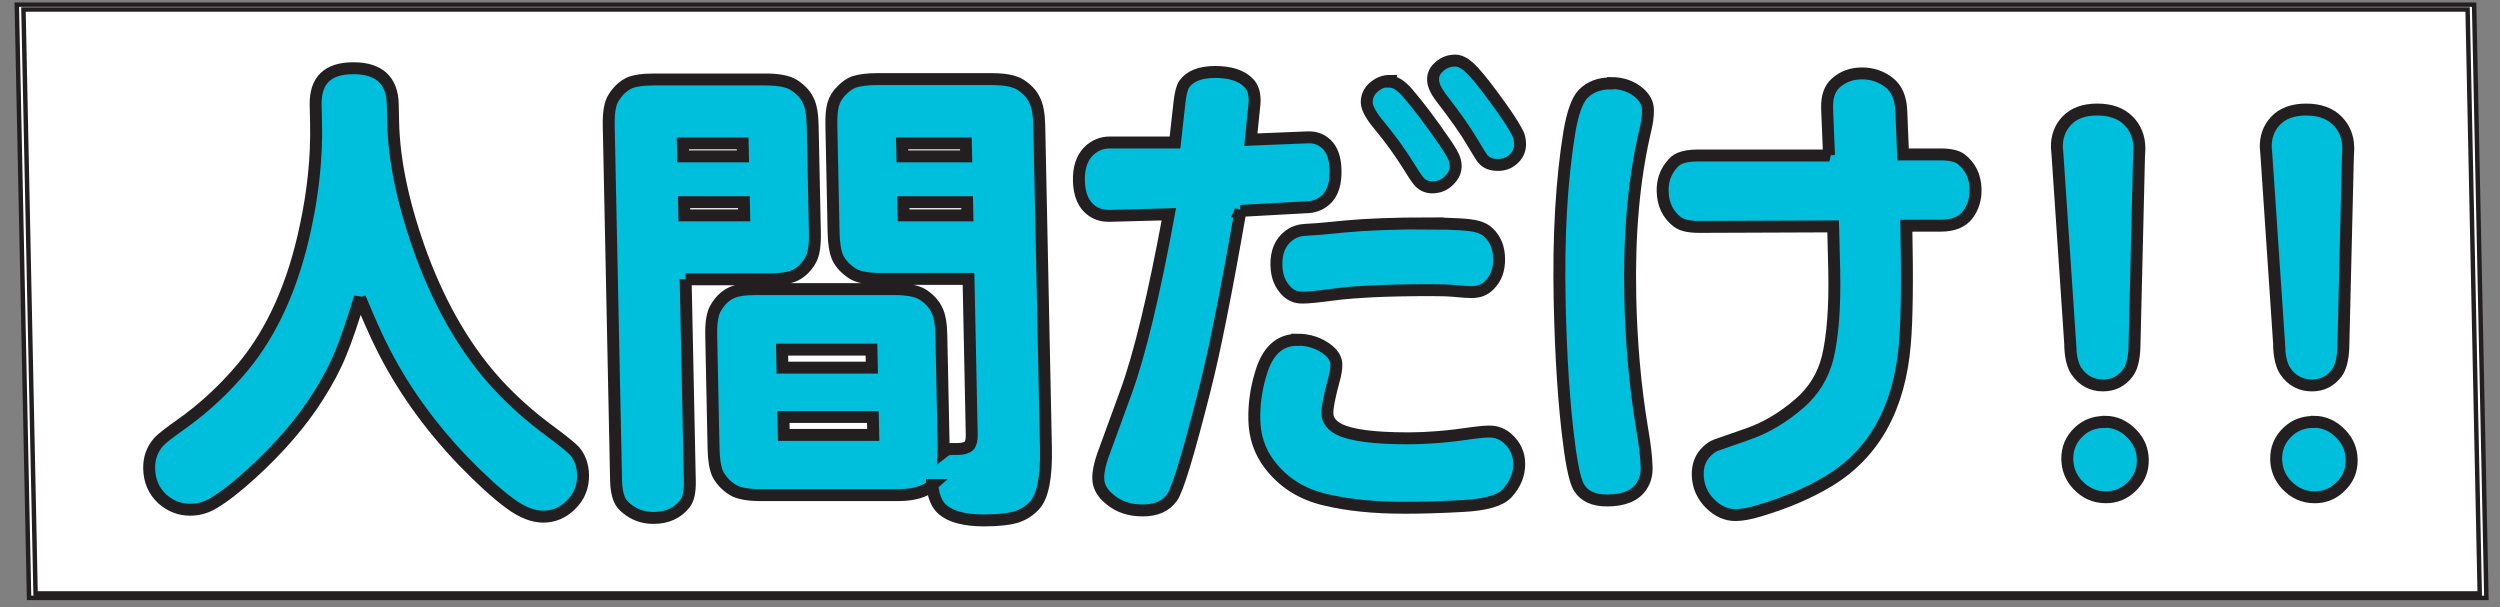
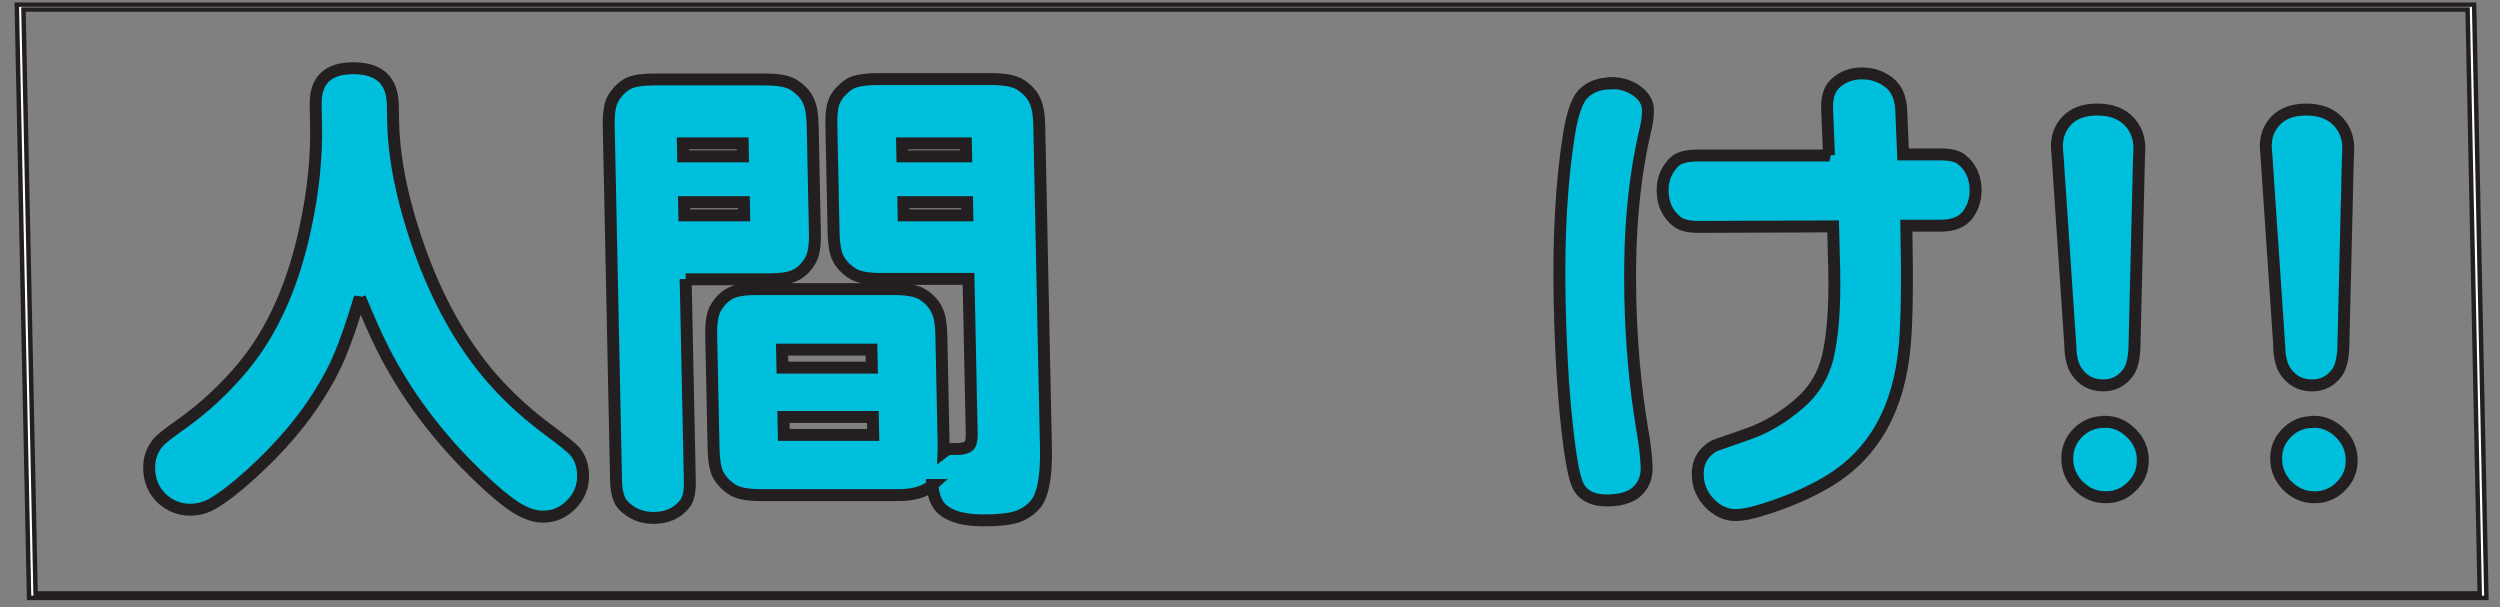
<svg xmlns="http://www.w3.org/2000/svg" width="140" height="34" viewBox="0 0 140 34" fill="none">
  <rect x="0" y="0" width="140" height="34" fill="#808080" stroke="none" />
-   <path d="M138.365 0.391L1.124 0.391L1.807 33.352L139.048 33.352L138.365 0.391Z" fill="white" stroke="#231F20" stroke-width="0.249" />
  <path d="M139.238 33.482H1.628L0.94 0.261H138.55L139.238 33.482ZM1.992 33.233H138.864L138.186 0.531H1.314L1.992 33.233Z" fill="white" stroke="#231F20" stroke-width="0.249" />
  <path d="M20.155 16.646C19.744 18.002 19.387 19.059 19.063 19.827C18.75 20.595 18.328 21.383 17.806 22.201C16.878 23.667 15.632 25.113 14.065 26.539C13.223 27.307 12.506 27.856 11.925 28.195C11.521 28.434 11.094 28.544 10.645 28.544C10.067 28.544 9.554 28.345 9.097 27.946C8.619 27.507 8.368 26.938 8.353 26.24C8.341 25.662 8.52 25.163 8.881 24.754C9.047 24.565 9.459 24.246 10.108 23.787C11.396 22.879 12.56 21.802 13.602 20.555C15.257 18.561 16.429 15.948 17.11 12.716C17.538 10.732 17.738 8.807 17.699 6.932L17.677 5.875C17.648 4.499 18.353 3.82 19.789 3.82C21.226 3.82 21.968 4.499 21.996 5.845L22.016 6.822C22.062 9.046 22.603 11.55 23.628 14.342C24.726 17.274 26.153 19.688 27.908 21.583C28.714 22.45 29.619 23.258 30.602 23.996C31.483 24.645 32 25.063 32.163 25.243C32.47 25.592 32.639 26.041 32.651 26.599C32.664 27.247 32.446 27.806 31.977 28.265C31.547 28.704 31.023 28.933 30.415 28.933C29.856 28.933 29.242 28.694 28.574 28.205C27.845 27.676 26.97 26.878 25.941 25.821C24.004 23.797 22.462 21.623 21.327 19.309C21.036 18.73 20.648 17.853 20.155 16.666L20.155 16.646Z" fill="#00BFDC" stroke="#231F20" stroke-width="0.668" />
  <path d="M38.396 15.63L38.63 26.929C38.643 27.528 38.552 27.957 38.357 28.206C37.939 28.735 37.356 29.004 36.598 29.004C36.03 29.004 35.547 28.834 35.132 28.505C34.909 28.336 34.755 28.146 34.681 27.957C34.576 27.707 34.509 27.358 34.5 26.929L34.089 7.053C34.073 6.305 34.162 5.776 34.365 5.467C34.597 5.098 34.871 4.839 35.196 4.669C35.502 4.52 35.99 4.45 36.638 4.45H42.843C43.591 4.45 44.122 4.55 44.455 4.759C44.829 4.998 45.094 5.278 45.251 5.607C45.417 5.916 45.497 6.405 45.51 7.053L45.634 13.037C45.65 13.785 45.561 14.313 45.358 14.623C45.136 14.992 44.852 15.261 44.517 15.42C44.21 15.57 43.723 15.64 43.075 15.64H38.396L38.396 15.63ZM38.254 8.758L41.605 8.758L41.59 8.03H38.239L38.254 8.758ZM38.322 12.059L41.674 12.059L41.658 11.321L38.307 11.321L38.322 12.059ZM52.221 27.159C51.81 27.538 51.166 27.727 50.288 27.727H42.617C41.879 27.727 41.348 27.628 41.025 27.428C40.651 27.189 40.385 26.899 40.209 26.57C40.053 26.261 39.973 25.773 39.959 25.124L39.828 18.791C39.813 18.043 39.901 17.515 40.105 17.206C40.336 16.826 40.61 16.567 40.936 16.408C41.242 16.258 41.729 16.188 42.378 16.188H50.049C50.797 16.188 51.328 16.288 51.661 16.488C52.035 16.727 52.3 17.016 52.457 17.345C52.623 17.654 52.703 18.143 52.716 18.791L52.843 24.925C52.846 25.035 52.848 25.164 52.841 25.304C52.969 25.204 53.107 25.144 53.267 25.144H53.616C53.915 25.144 54.124 25.084 54.261 24.965C54.368 24.865 54.424 24.645 54.417 24.326L54.237 15.62H49.339C48.591 15.62 48.06 15.52 47.747 15.321C47.373 15.081 47.097 14.792 46.931 14.463C46.775 14.154 46.695 13.665 46.681 13.017L46.557 7.033C46.547 6.524 46.578 6.115 46.662 5.836C46.746 5.547 46.9 5.288 47.145 5.058C47.37 4.829 47.596 4.669 47.824 4.589C48.141 4.49 48.568 4.43 49.107 4.43L55.521 4.43C56.269 4.43 56.8 4.53 57.134 4.739C57.508 4.978 57.773 5.258 57.929 5.587C58.095 5.896 58.185 6.385 58.199 7.033L58.573 25.104C58.607 26.75 58.39 27.817 57.931 28.306C57.648 28.605 57.323 28.814 56.937 28.944C56.521 29.074 55.904 29.143 55.096 29.143C54.018 29.143 53.246 28.934 52.779 28.535C52.453 28.246 52.264 27.787 52.212 27.159H52.221ZM43.816 20.586H48.823L48.802 19.579H43.795L43.816 20.586ZM43.873 23.349L43.894 24.356H48.901L48.88 23.349H43.873ZM50.533 8.758H54.105L54.089 8.03H50.518L50.533 8.758ZM50.602 12.059L54.173 12.059L54.158 11.321L50.587 11.321L50.602 12.059Z" fill="#00BFDC" stroke="#231F20" stroke-width="0.668" />
-   <path d="M69.47 11.79C68.668 16.397 67.999 19.748 67.455 21.863C66.551 25.443 65.944 27.438 65.634 27.857C65.285 28.345 64.741 28.584 63.993 28.584C63.245 28.584 62.662 28.385 62.165 27.976C61.729 27.627 61.511 27.238 61.502 26.799C61.494 26.43 61.585 26.002 61.764 25.493L63.038 22.002C63.822 19.868 64.621 16.527 65.455 11.999L62.095 12.089C61.756 12.089 61.455 12.009 61.172 11.82C60.686 11.49 60.434 10.912 60.418 10.104C60.403 9.406 60.582 8.867 60.943 8.489C61.285 8.149 61.681 7.98 62.139 7.98H65.8L66.044 5.796C66.103 5.247 66.195 4.888 66.311 4.719C66.631 4.26 67.215 4.03 68.053 4.03C68.891 4.03 69.523 4.23 69.911 4.629C70.135 4.848 70.251 5.157 70.259 5.566C70.261 5.636 70.262 5.706 70.254 5.786L70.047 7.82L73.246 7.691H73.326C73.695 7.691 74.007 7.82 74.281 8.07C74.607 8.379 74.777 8.867 74.79 9.526C74.805 10.224 74.656 10.742 74.344 11.091C74.051 11.401 73.695 11.57 73.277 11.6L69.461 11.81L69.47 11.79ZM72.643 19.02C73.321 19.02 73.904 19.22 74.401 19.619C74.685 19.858 74.83 20.117 74.836 20.416C74.841 20.656 74.788 20.965 74.686 21.324C74.445 22.212 74.328 22.82 74.334 23.149C74.342 23.528 74.568 23.827 75.001 24.047C75.677 24.376 76.947 24.545 78.812 24.545C79.939 24.545 81.165 24.446 82.477 24.246C82.855 24.196 83.174 24.166 83.413 24.166C83.812 24.166 84.164 24.306 84.459 24.585C84.856 24.954 85.065 25.403 85.076 25.942C85.089 26.56 84.861 27.119 84.393 27.627C84.012 28.036 83.199 28.265 81.943 28.335C80.678 28.405 79.591 28.435 78.674 28.435C76.938 28.435 75.438 28.285 74.185 27.976C72.872 27.667 71.831 26.999 71.071 25.982C70.538 25.273 70.261 24.446 70.242 23.498C70.224 22.66 70.336 21.803 70.598 20.945C70.96 19.669 71.645 19.03 72.643 19.03L72.643 19.02ZM80.049 12.518C81.436 12.518 82.335 12.578 82.726 12.687C82.987 12.757 83.199 12.867 83.362 13.026C83.749 13.395 83.938 13.874 83.95 14.472C83.964 15.111 83.774 15.609 83.393 15.978C83.149 16.228 82.822 16.357 82.423 16.357C82.214 16.357 81.874 16.337 81.394 16.288C81.045 16.258 80.606 16.248 80.067 16.248C77.673 16.248 75.839 16.337 74.576 16.507C73.83 16.607 73.282 16.666 72.923 16.666C72.594 16.666 72.312 16.557 72.079 16.337C71.692 15.968 71.492 15.48 71.479 14.851C71.464 14.113 71.692 13.565 72.173 13.196C72.36 13.056 72.567 12.957 72.805 12.907C72.954 12.877 73.273 12.857 73.781 12.827C73.911 12.827 74.409 12.767 75.265 12.687C76.499 12.568 78.094 12.508 80.059 12.508L80.049 12.518ZM77.82 4.569C78.119 4.569 78.443 4.778 78.8 5.177C79.403 5.876 80.111 6.803 80.903 7.96C81.242 8.449 81.439 8.798 81.483 9.017C81.505 9.107 81.517 9.187 81.519 9.276C81.524 9.556 81.42 9.815 81.195 10.054C80.922 10.354 80.596 10.493 80.197 10.493C79.928 10.493 79.696 10.393 79.503 10.204C79.401 10.104 79.206 9.825 78.927 9.366C78.411 8.538 77.856 7.77 77.253 7.042C76.782 6.484 76.544 6.055 76.537 5.736C76.531 5.417 76.654 5.138 76.909 4.898C77.183 4.659 77.49 4.529 77.829 4.529L77.82 4.569ZM81.506 3.392C81.805 3.392 82.139 3.602 82.527 4.021C82.874 4.399 83.407 5.078 84.116 6.075C84.568 6.713 84.867 7.202 85.024 7.531C85.087 7.691 85.12 7.86 85.124 8.05C85.132 8.429 84.979 8.728 84.674 8.977C84.449 9.147 84.191 9.237 83.882 9.237C83.503 9.237 83.231 9.127 83.037 8.897C82.955 8.798 82.769 8.498 82.48 8.01C82.097 7.352 81.501 6.504 80.691 5.457C80.404 5.078 80.257 4.749 80.252 4.469C80.246 4.22 80.332 4.001 80.498 3.831C80.781 3.532 81.107 3.392 81.496 3.392H81.506Z" fill="#00BFDC" stroke="#231F20" stroke-width="0.668" />
  <path d="M90.21 4.649C90.848 4.649 91.381 4.839 91.807 5.208C92.112 5.477 92.278 5.786 92.285 6.135C92.293 6.484 92.242 6.903 92.112 7.402C91.499 10.045 91.223 13.096 91.295 16.577C91.349 19.19 91.57 21.643 91.946 23.927C92.115 24.885 92.201 25.643 92.212 26.191C92.22 26.58 92.128 26.929 91.924 27.228C91.576 27.757 90.934 28.026 89.996 28.026C89.258 28.026 88.744 27.797 88.445 27.338C88.229 27.009 88.043 26.201 87.877 24.915C87.593 22.79 87.407 20.088 87.34 16.816C87.265 13.206 87.449 10.065 87.883 7.402C88.07 6.315 88.324 5.607 88.647 5.267C89.037 4.869 89.552 4.669 90.2 4.669L90.21 4.649ZM102.424 8.698L102.322 6.195L102.318 6.025C102.305 5.387 102.475 4.918 102.838 4.619C103.23 4.28 103.705 4.111 104.274 4.111C104.842 4.111 105.335 4.28 105.771 4.609C106.216 4.948 106.447 5.487 106.472 6.215L106.572 8.648L108.587 8.648C109.166 8.638 109.577 8.728 109.82 8.908C110.347 9.317 110.618 9.885 110.633 10.603C110.644 11.152 110.495 11.63 110.184 12.039C109.873 12.438 109.368 12.638 108.68 12.638H106.755C106.817 15.659 106.793 17.854 106.673 19.26C106.378 22.85 104.945 25.413 102.393 26.949C101.26 27.627 99.964 28.176 98.507 28.605C97.981 28.764 97.534 28.844 97.185 28.844C96.676 28.844 96.203 28.635 95.776 28.216C95.327 27.767 95.087 27.229 95.074 26.6C95.062 26.032 95.242 25.593 95.605 25.254C95.781 25.084 95.948 24.985 96.106 24.925L97.909 24.296C98.899 23.947 99.845 23.389 100.757 22.601C101.57 21.903 102.101 21.035 102.358 19.988C102.633 18.811 102.76 17.205 102.717 15.151C102.704 14.543 102.687 13.715 102.656 12.678L95.165 12.707C94.586 12.707 94.175 12.618 93.922 12.418C93.395 12.009 93.124 11.441 93.108 10.703C93.097 10.164 93.247 9.696 93.558 9.297C93.723 9.077 93.89 8.938 94.068 8.868C94.305 8.768 94.633 8.708 95.052 8.708H102.444L102.424 8.698Z" fill="#00BFDC" stroke="#231F20" stroke-width="0.668" />
  <path d="M115.947 19.479L115.227 8.767C115.201 8.468 115.187 8.289 115.186 8.249C115.174 7.67 115.353 7.172 115.724 6.773C116.124 6.344 116.698 6.134 117.446 6.134C118.195 6.134 118.788 6.344 119.205 6.773C119.593 7.172 119.792 7.66 119.805 8.249C119.805 8.289 119.809 8.458 119.785 8.767L119.529 19.479C119.502 20.117 119.382 20.586 119.168 20.875C118.819 21.344 118.355 21.583 117.777 21.583C117.138 21.583 116.634 21.314 116.274 20.775C116.088 20.496 115.97 20.067 115.938 19.488L115.947 19.479ZM117.869 23.617C118.467 23.617 118.981 23.857 119.42 24.326C119.797 24.724 119.986 25.193 119.997 25.732C120.01 26.36 119.782 26.879 119.322 27.298C118.93 27.667 118.465 27.846 117.926 27.846C117.298 27.846 116.774 27.607 116.336 27.138C115.968 26.739 115.779 26.26 115.768 25.722C115.755 25.113 115.974 24.595 116.424 24.176C116.815 23.807 117.29 23.627 117.859 23.627L117.869 23.617Z" fill="#00BFDC" stroke="#231F20" stroke-width="0.668" />
  <path d="M127.645 19.479L126.924 8.768C126.898 8.469 126.884 8.289 126.883 8.25C126.871 7.671 127.05 7.172 127.421 6.773C127.821 6.345 128.396 6.135 129.144 6.135C129.892 6.135 130.485 6.345 130.903 6.773C131.29 7.172 131.49 7.661 131.502 8.25C131.503 8.289 131.506 8.459 131.483 8.768L131.226 19.479C131.199 20.118 131.079 20.586 130.866 20.876C130.516 21.344 130.052 21.584 129.474 21.584C128.835 21.584 128.331 21.314 127.971 20.776C127.785 20.497 127.667 20.068 127.635 19.489L127.645 19.479ZM129.566 23.618C130.164 23.618 130.678 23.858 131.117 24.326C131.494 24.725 131.683 25.194 131.694 25.733C131.708 26.361 131.479 26.88 131.019 27.298C130.627 27.667 130.162 27.847 129.624 27.847C128.995 27.847 128.471 27.608 128.033 27.139C127.665 26.74 127.476 26.261 127.465 25.723C127.452 25.114 127.671 24.596 128.121 24.177C128.512 23.808 128.987 23.628 129.556 23.628L129.566 23.618Z" fill="#00BFDC" stroke="#231F20" stroke-width="0.668" />
</svg>